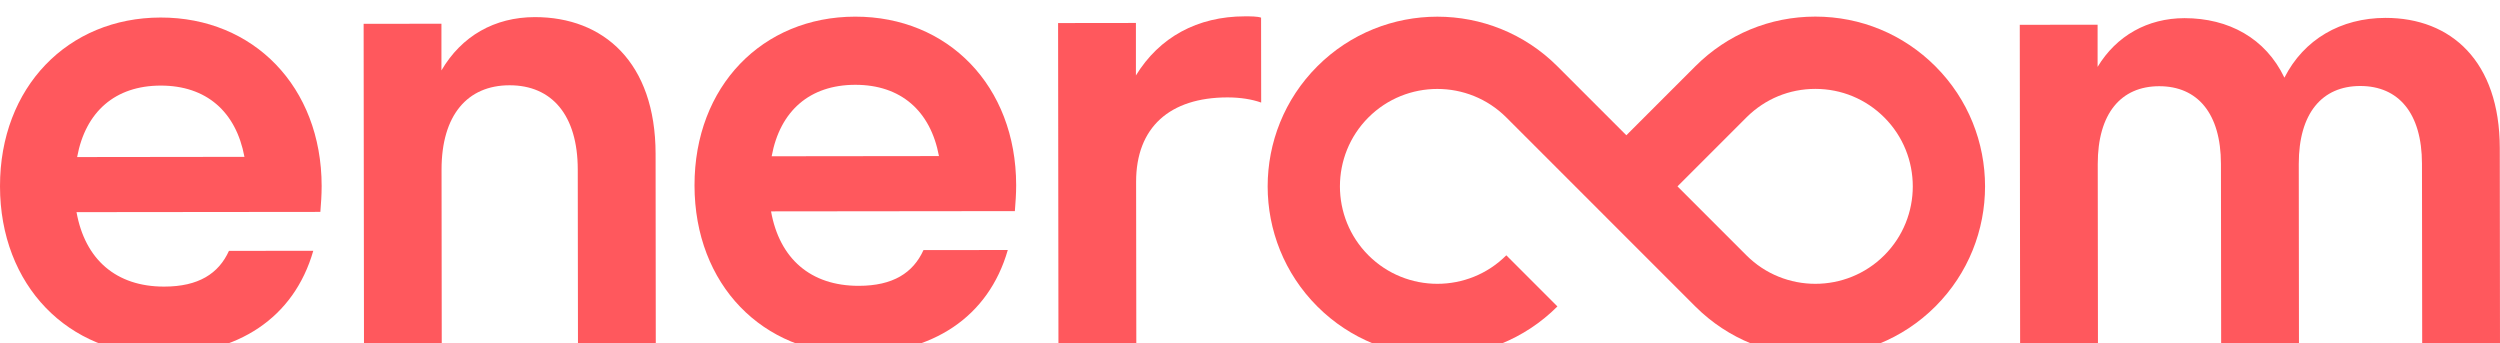
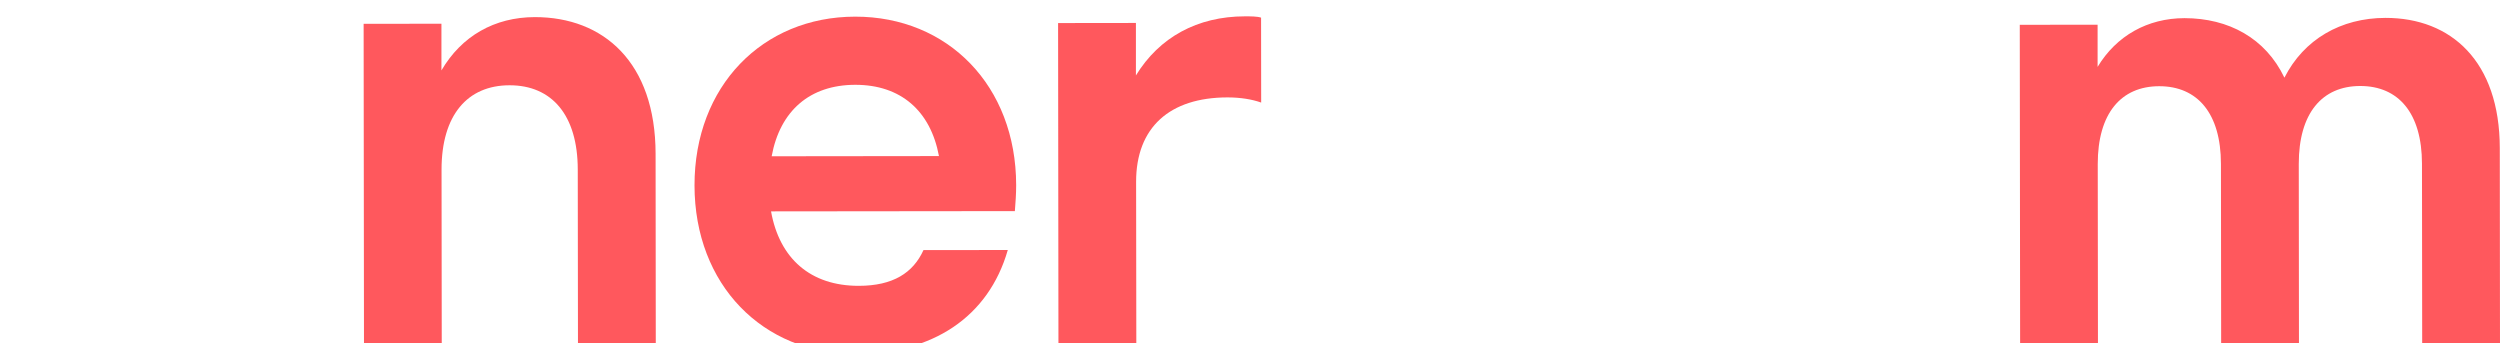
<svg xmlns="http://www.w3.org/2000/svg" width="153" height="21" viewBox="0 0 153 21" fill="none">
  <rect x="0" y="0" width="153" height="21" fill="#333333" stroke="none" />
  <g clip-path="url(#clip0_443_5673)">
    <rect width="153" height="21" fill="white" />
-     <path d="M19.606 12.968L4.683 12.983C5.202 15.881 7.11 17.544 10.046 17.54C12.151 17.54 13.38 16.744 14.012 15.354L19.173 15.347C17.988 19.474 14.537 21.702 9.853 21.706C4.178 21.718 0.006 17.474 7.18882e-06 11.403C-0.006 5.333 4.156 1.079 9.831 1.073C15.507 1.066 19.678 5.307 19.685 11.381C19.685 11.938 19.647 12.453 19.606 12.968ZM4.721 9.612L14.96 9.599C14.442 6.821 12.615 5.235 9.834 5.238C7.054 5.241 5.233 6.831 4.721 9.608V9.612Z" fill="#FF585D" />
    <path d="M27.038 21.295L22.276 21.301L22.254 1.458L27.016 1.452V4.309C28.246 2.204 30.268 1.051 32.73 1.047C36.936 1.044 40.115 3.816 40.122 9.412L40.134 21.279L35.372 21.285L35.359 10.373C35.356 7.039 33.767 5.216 31.185 5.219C28.606 5.219 27.02 7.049 27.023 10.383L27.035 21.295H27.038Z" fill="#FF585D" />
    <path d="M62.11 12.92L47.188 12.936C47.706 15.834 49.615 17.496 52.551 17.493C54.655 17.493 55.885 16.697 56.517 15.306L61.677 15.3C60.492 19.427 57.041 21.655 52.358 21.658C46.682 21.665 42.511 17.424 42.504 11.35C42.498 5.279 46.66 1.025 52.336 1.019C58.011 1.013 62.183 5.254 62.189 11.328C62.189 11.884 62.151 12.399 62.11 12.914V12.92ZM47.226 9.564L57.465 9.552C56.946 6.774 55.12 5.187 52.339 5.19C49.558 5.194 47.738 6.783 47.226 9.561V9.564Z" fill="#FF585D" />
    <path d="M69.54 21.247L64.777 21.254L64.755 1.411L69.518 1.405V4.618C70.949 2.277 73.288 1.003 76.186 1C76.543 1 76.941 1 77.178 1.079L77.184 6.277C76.628 6.078 75.914 5.961 75.121 5.961C71.588 5.965 69.527 7.794 69.53 11.128L69.543 21.247H69.54Z" fill="#FF585D" />
    <path d="M128.395 21.355L123.632 21.361L123.61 1.518L128.373 1.512V4.094C129.523 2.188 131.429 1.114 133.691 1.111C136.39 1.111 138.653 2.337 139.806 4.754C140.994 2.413 143.254 1.098 145.994 1.095C150.001 1.092 152.981 3.746 152.987 9.065L153 21.326L148.238 21.332L148.225 10.022C148.222 6.925 146.79 5.263 144.449 5.263C142.107 5.263 140.682 6.935 140.685 10.029L140.697 21.339L135.935 21.345L135.922 10.035C135.919 6.938 134.488 5.276 132.146 5.276C129.804 5.276 128.379 6.947 128.382 10.041L128.395 21.352V21.355Z" fill="#FF585D" />
-     <path d="M111.099 21.791C108.438 21.791 105.777 20.776 103.752 18.754L92.186 7.187C89.86 4.862 86.074 4.862 83.748 7.187C81.422 9.513 81.422 13.299 83.748 15.625C86.074 17.951 89.86 17.951 92.186 15.625L95.314 18.754C91.263 22.805 84.671 22.805 80.619 18.754C76.568 14.702 76.568 8.11 80.619 4.059C84.671 0.008 91.263 0.008 95.314 4.059L99.533 8.278L103.752 4.059C105.714 2.096 108.321 1.016 111.099 1.016C113.877 1.016 116.484 2.096 118.447 4.059C122.498 8.11 122.498 14.702 118.447 18.754C116.421 20.779 113.76 21.794 111.099 21.794V21.791ZM102.662 11.406L106.88 15.625C109.206 17.951 112.992 17.951 115.318 15.625C117.644 13.299 117.644 9.513 115.318 7.187C114.19 6.059 112.692 5.44 111.099 5.44C109.507 5.44 108.031 6.053 106.906 7.162L102.662 11.406Z" fill="#FF585D" />
  </g>
  <defs>
    <clipPath id="clip0_443_5673">
      <rect width="153" height="21" fill="white" />
    </clipPath>
  </defs>
</svg>